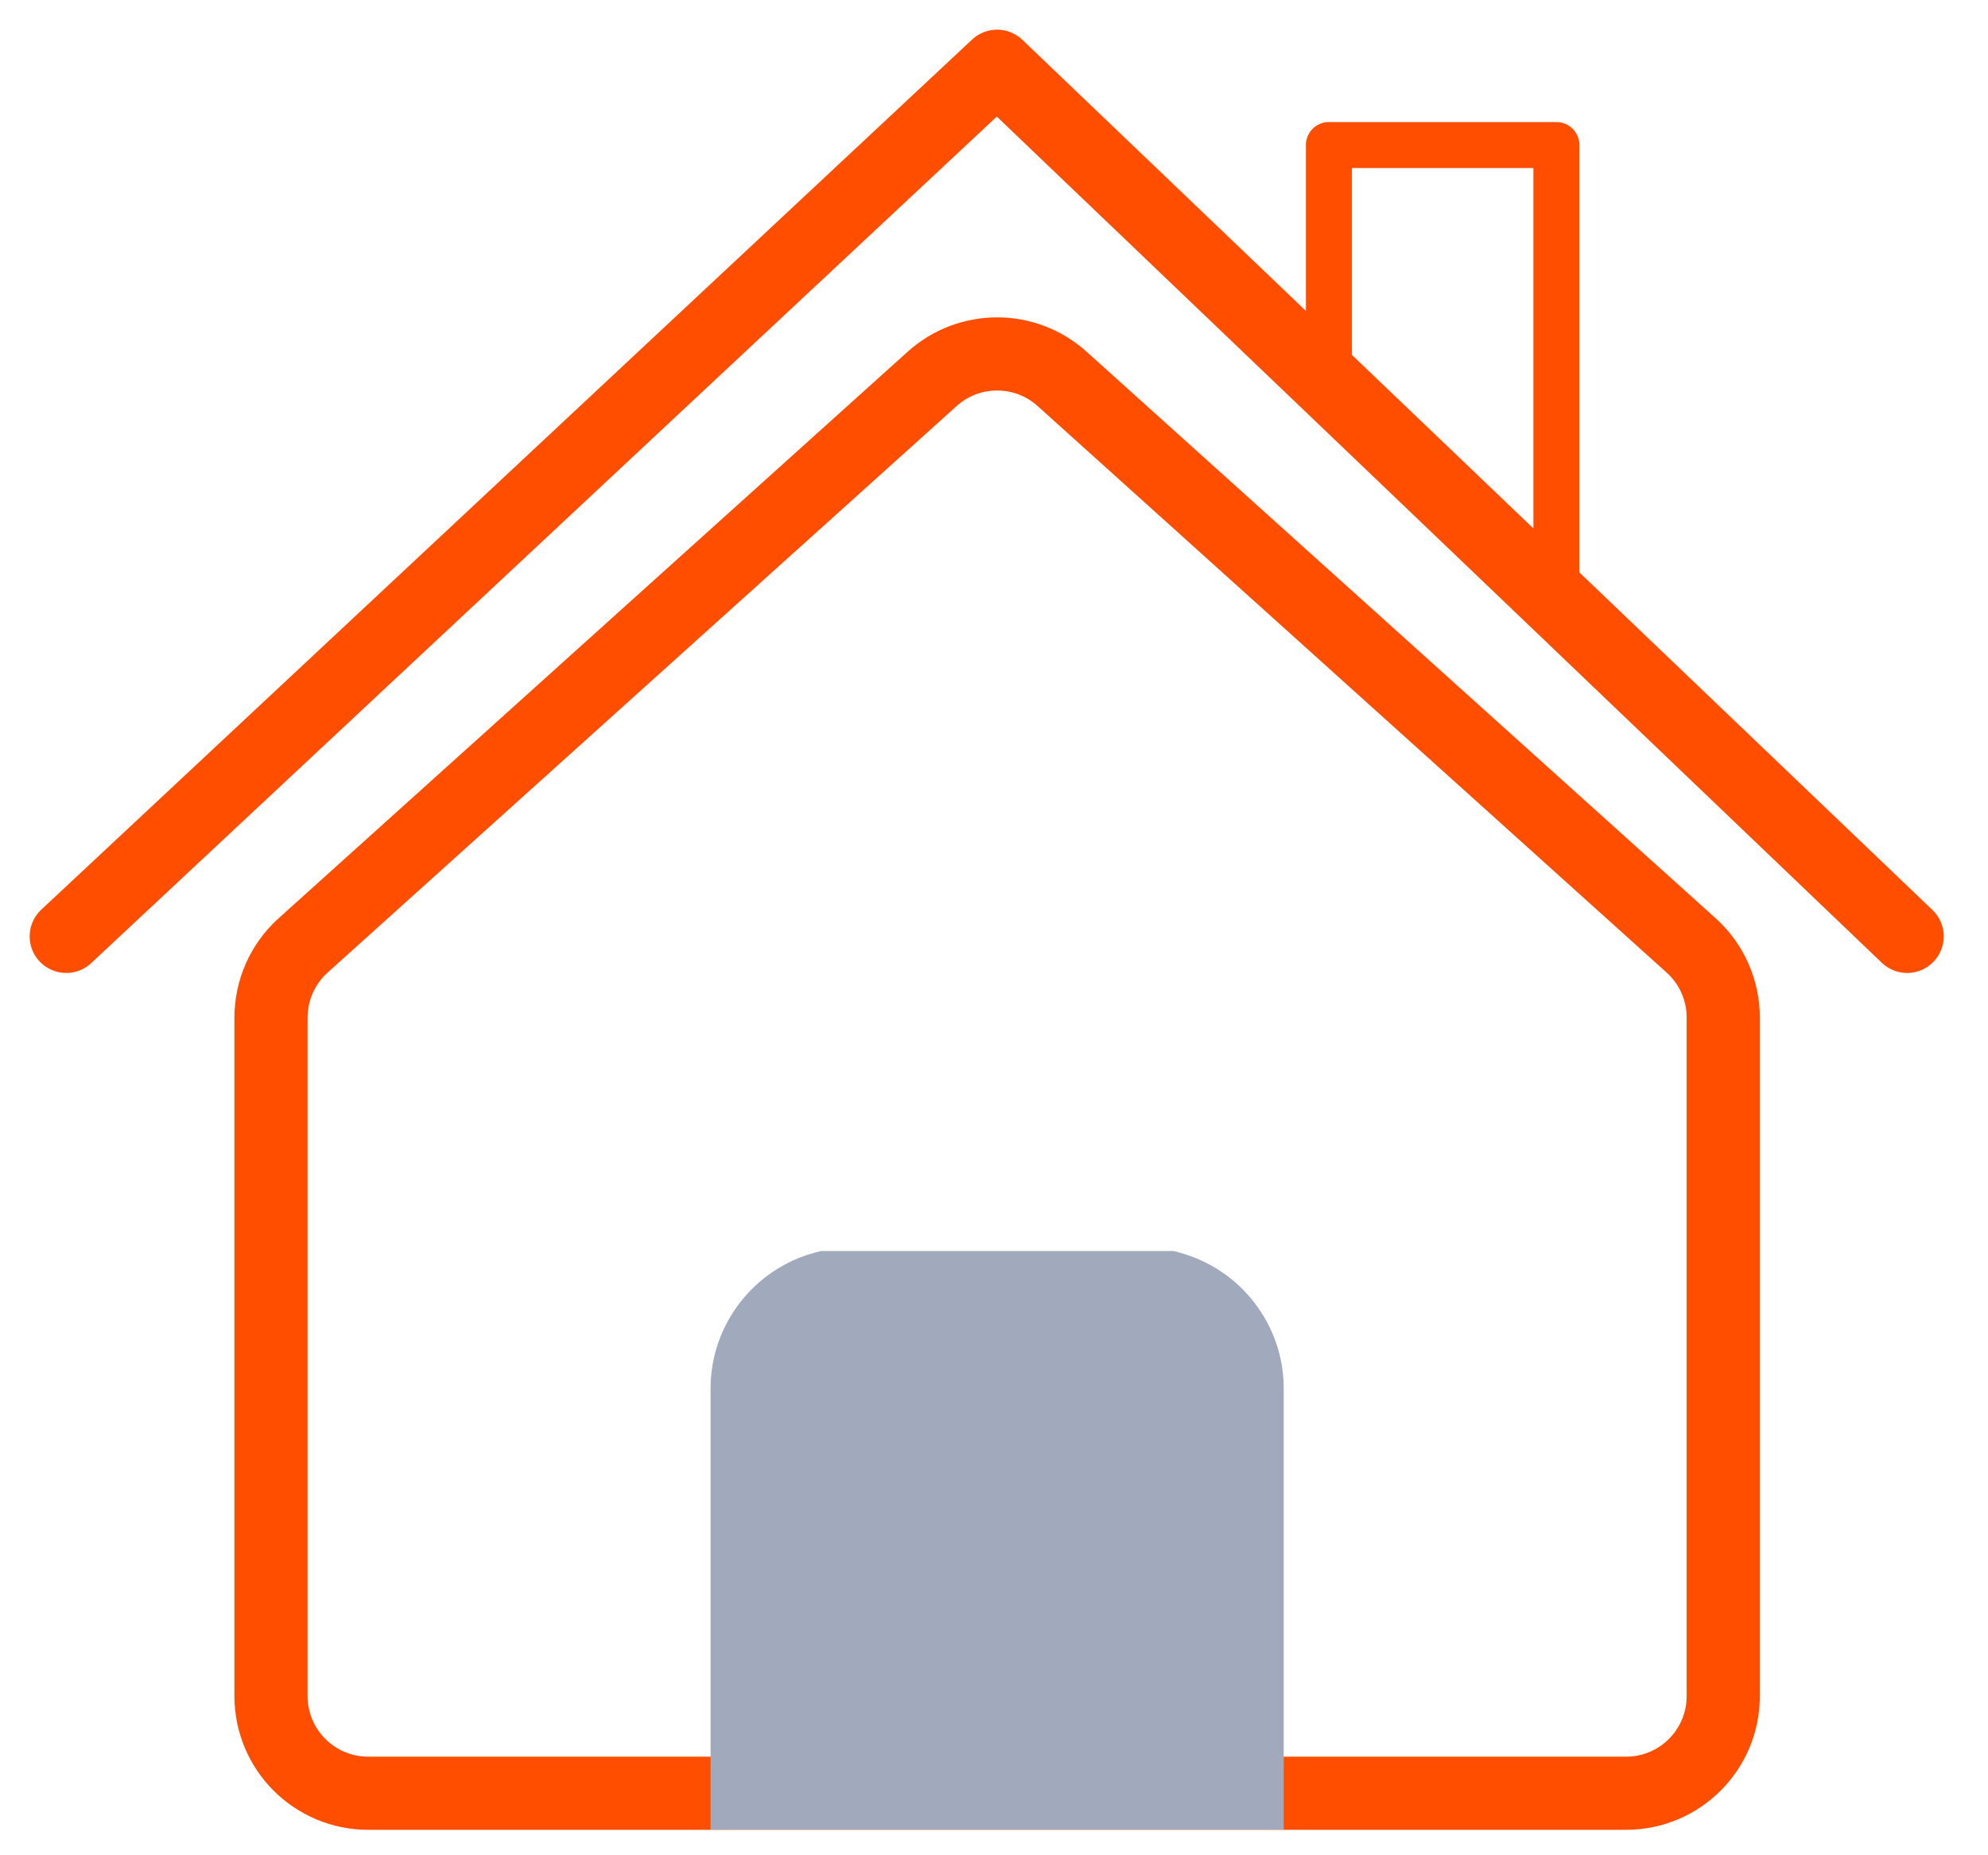
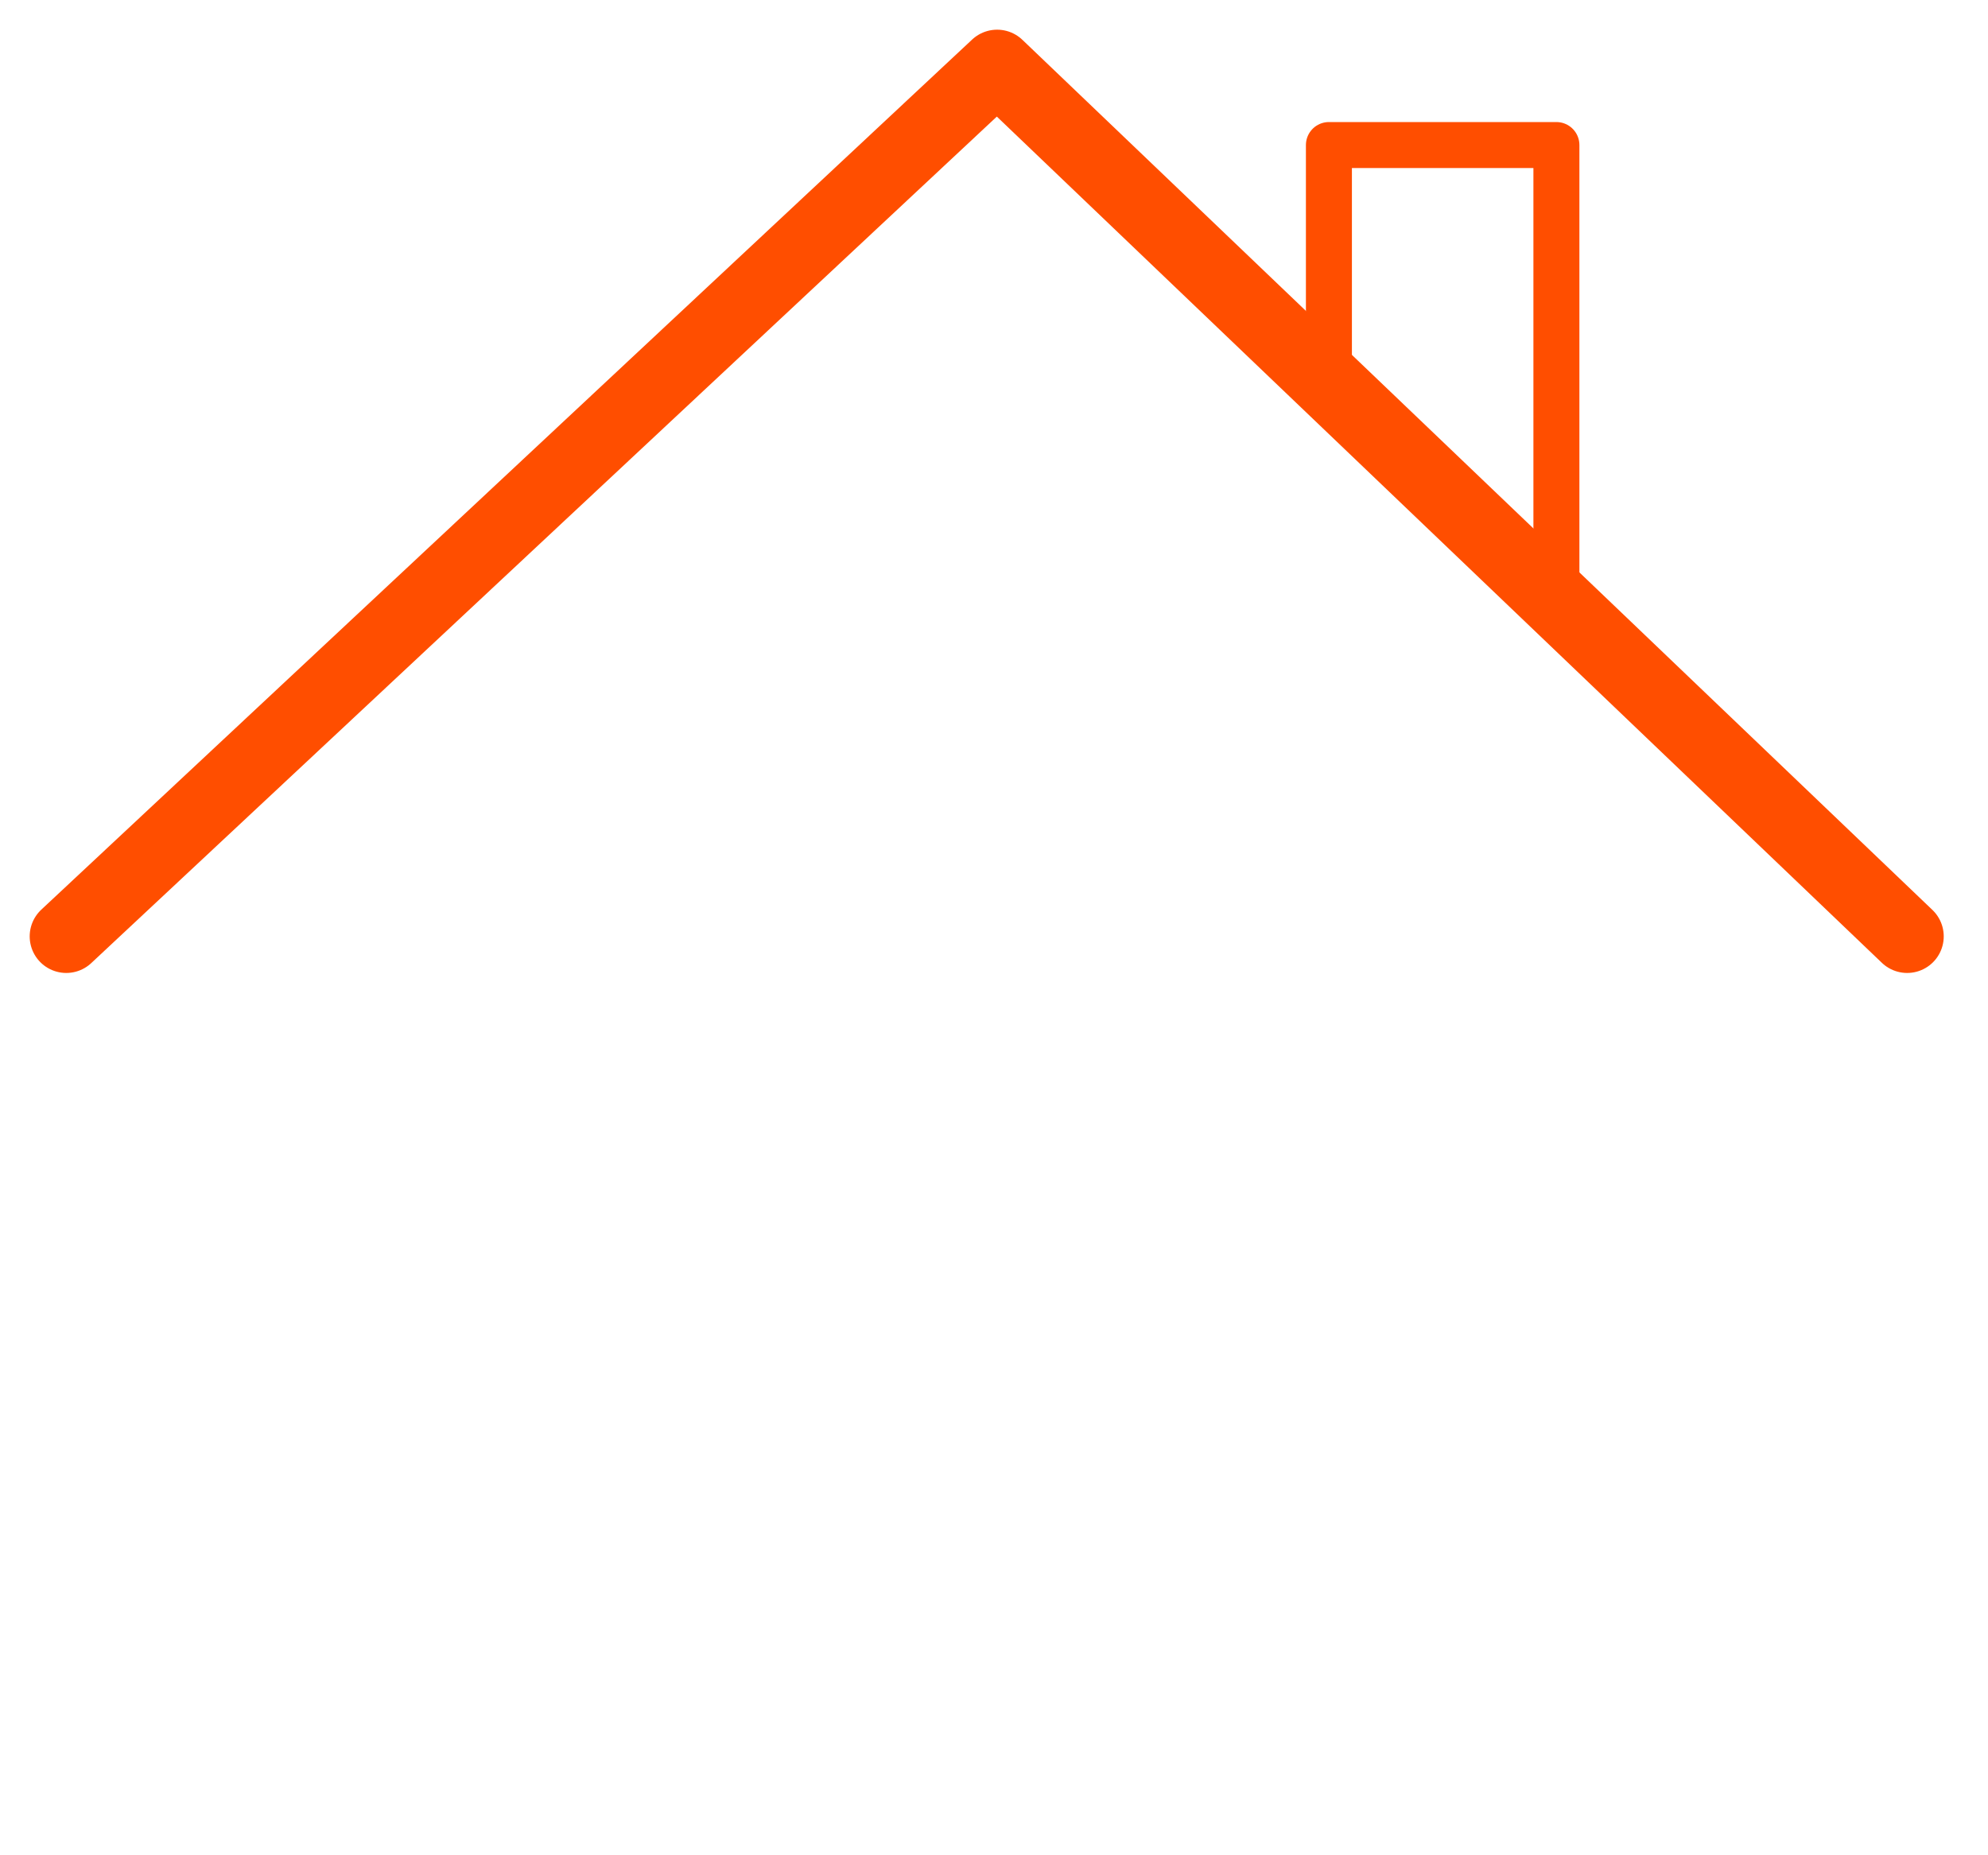
<svg xmlns="http://www.w3.org/2000/svg" width="30" height="28" viewBox="0 0 30 28" fill="none">
  <path d="M28.78 14.132L15.047 1L1 14.132" stroke="#FF4E00" stroke-width="1.104" stroke-miterlimit="10" stroke-linecap="round" stroke-linejoin="round" />
-   <path d="M20.177 27.064H24.538C25.349 27.064 26.005 26.407 26.005 25.597V15.358C26.005 14.942 25.829 14.546 25.52 14.268L16.029 5.719C15.471 5.216 14.624 5.216 14.066 5.719L4.575 14.268C4.266 14.546 4.09 14.942 4.09 15.358V25.597C4.09 26.407 4.746 27.064 5.557 27.064H9.918C10.728 27.064 19.367 27.064 20.177 27.064Z" stroke="#FF4E00" stroke-width="1.104" stroke-miterlimit="10" stroke-linecap="round" stroke-linejoin="round" />
-   <path d="M19.372 27.612V20.953C19.372 19.997 18.725 19.154 17.797 18.904L17.712 18.881H12.383L12.298 18.904C11.371 19.154 10.723 19.997 10.723 20.953V27.612H19.372Z" fill="#A1AABC" />
  <path d="M23.487 2.189H20.054V5.622L23.487 9.055V2.189Z" stroke="#FF4E00" stroke-width="0.694" stroke-miterlimit="10" stroke-linecap="round" stroke-linejoin="round" />
</svg>